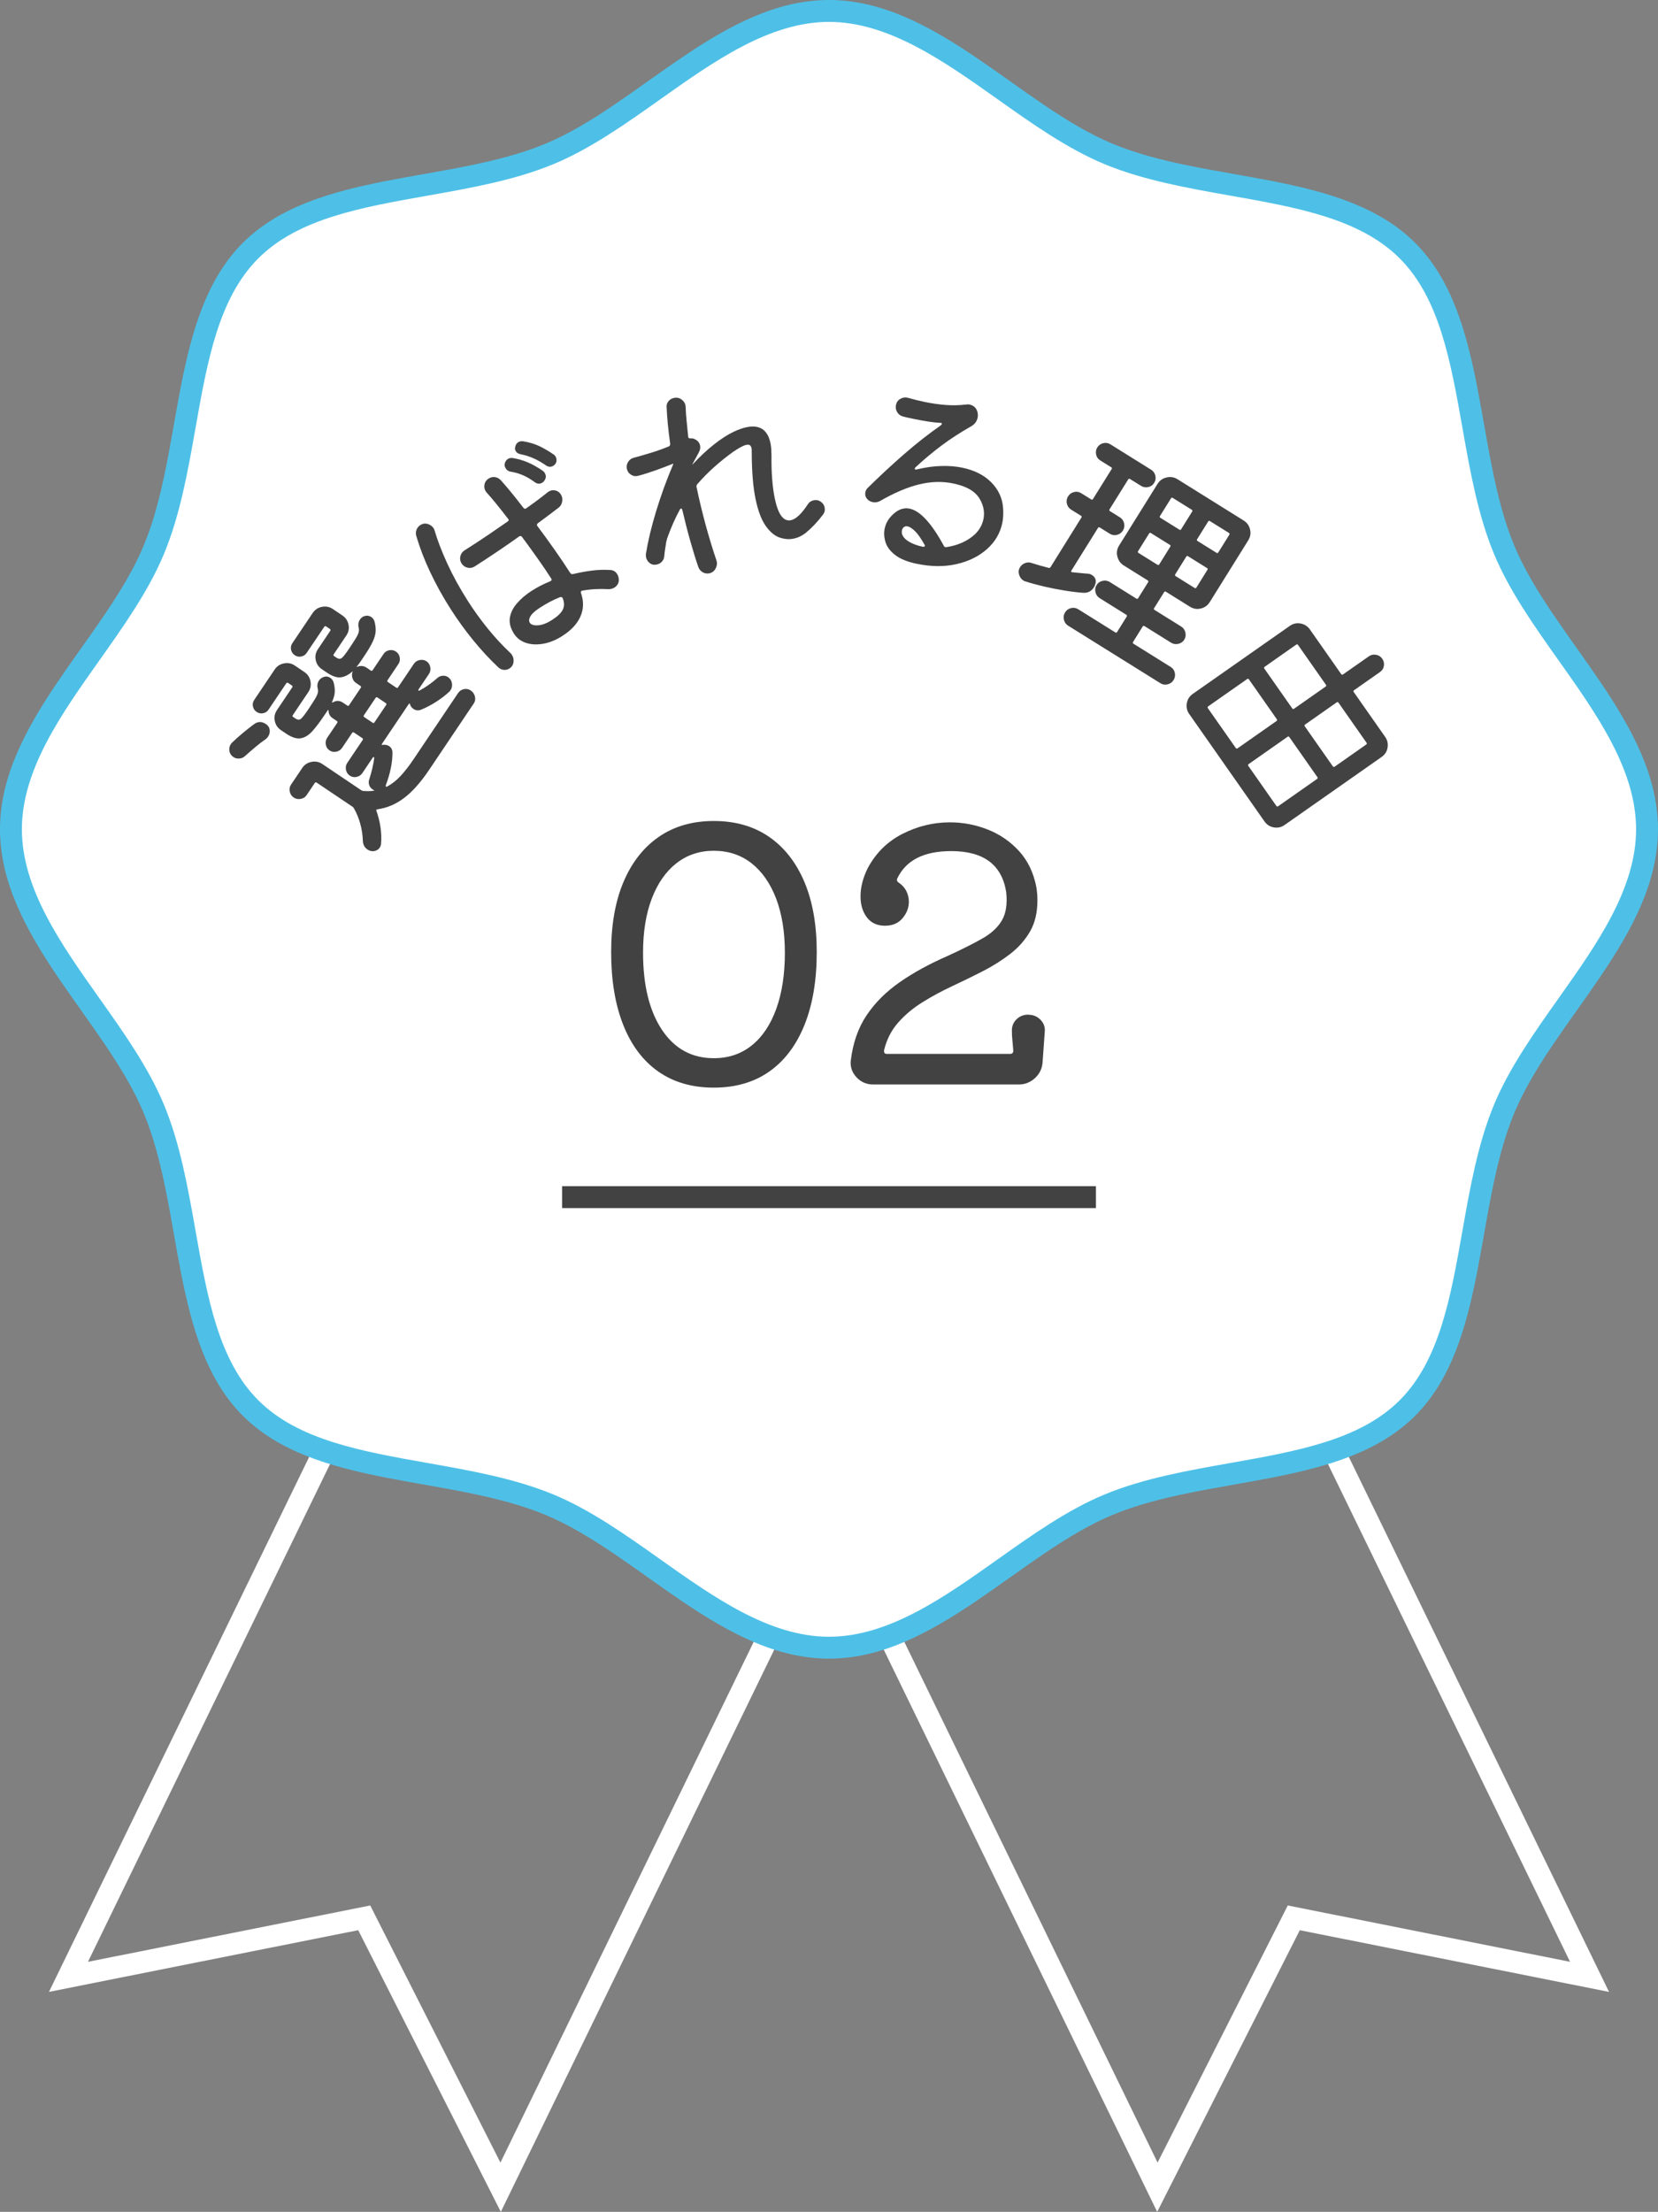
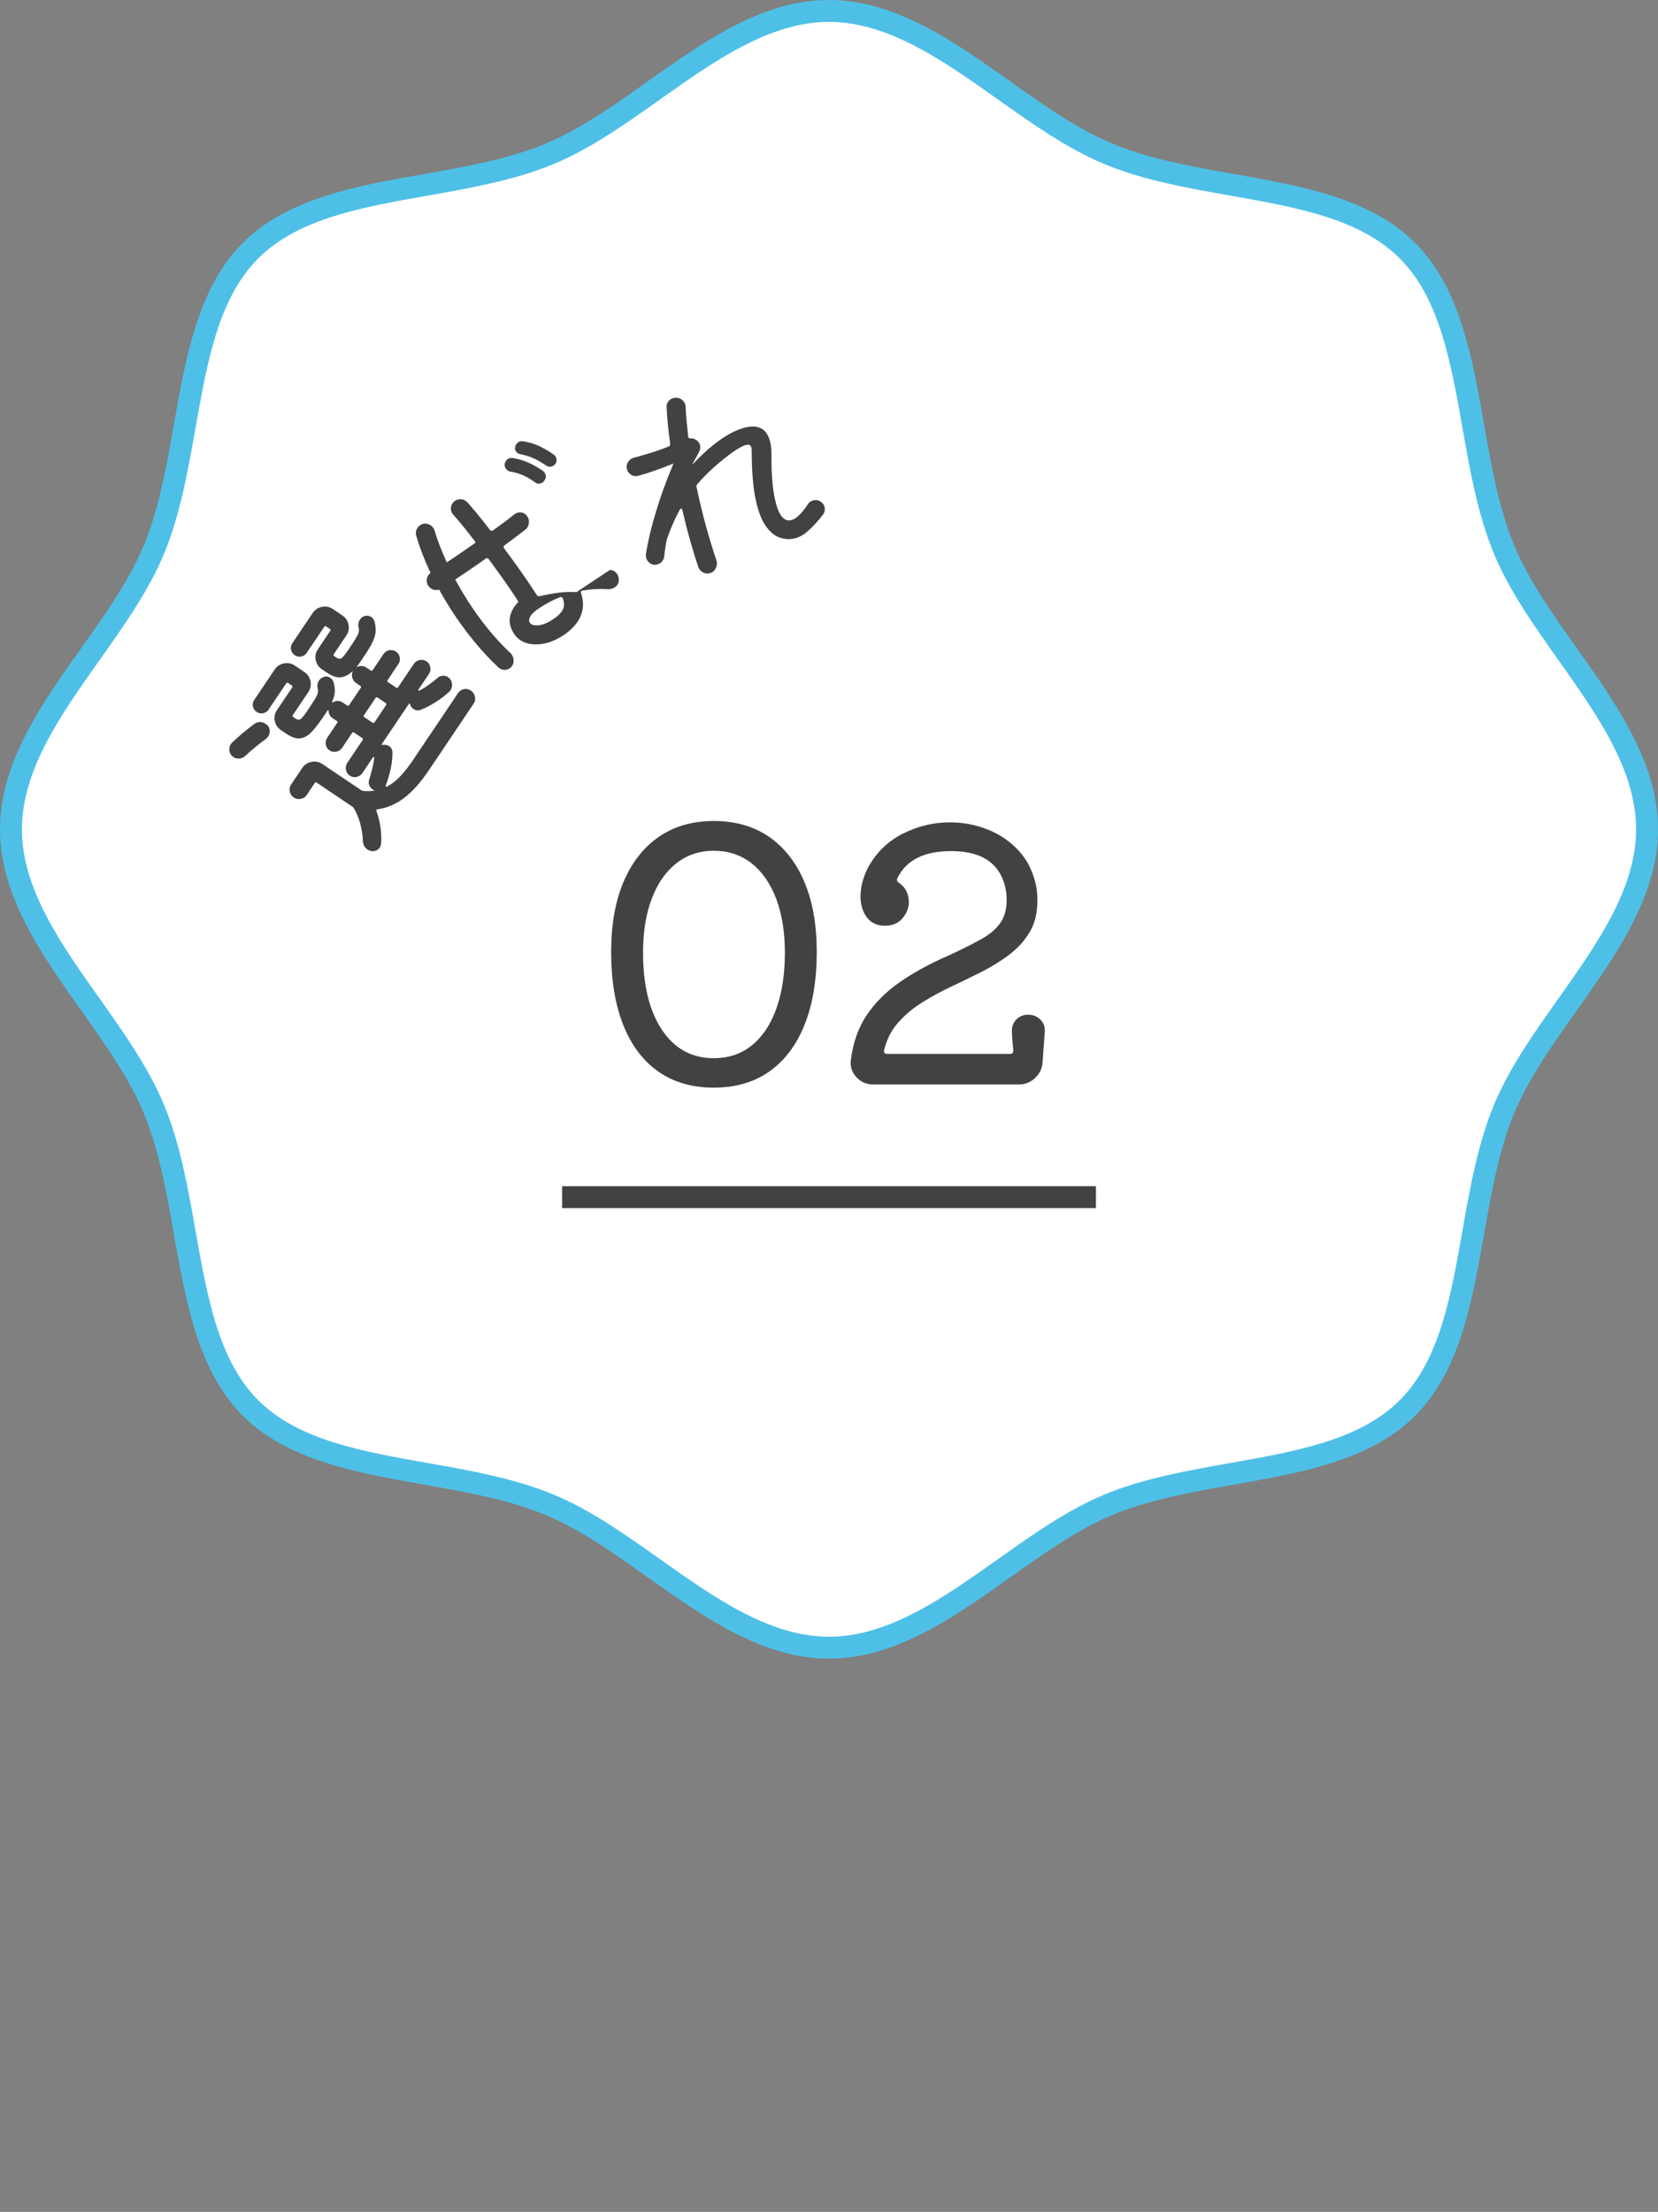
<svg xmlns="http://www.w3.org/2000/svg" width="75.742" height="101.003" viewBox="0 0 75.742 101.003">
  <rect x="0" y="0" width="75.742" height="101.003" fill="#808080" stroke="none" />
  <defs>
    <style>.d{fill:#fff;}.e{fill:#424242;}.f{fill:#4ec0e7;}</style>
  </defs>
  <g id="a" />
  <g id="b">
    <g id="c">
      <g>
-         <path class="d" d="M22.879,101.002l-6.515-12.861-14.127,2.817L23.897,46.443l20.642,10.043-21.66,44.517Zm-5.966-13.99l5.948,11.742,20.342-41.808-18.845-9.168L4.019,89.585l12.895-2.573Z" />
-         <path class="d" d="M52.863,101.003L31.203,56.486l20.641-10.043,21.661,44.516-14.127-2.817-6.515,12.862Zm-20.324-44.057l20.342,41.807,5.948-11.741,12.895,2.573-20.341-41.807-18.844,9.168Z" />
        <g>
          <path class="d" d="M37.871,75.242c-2.88,0-5.479-1.843-7.994-3.625-1.544-1.095-3.14-2.227-4.779-2.906-1.727-.716-3.717-1.068-5.641-1.408-3.128-.554-6.082-1.076-8.012-3.006-1.929-1.93-2.451-4.883-3.005-8.01-.341-1.925-.693-3.915-1.409-5.643-.68-1.64-1.812-3.235-2.906-4.779-1.782-2.515-3.625-5.114-3.625-7.994s1.843-5.479,3.625-7.993c1.095-1.544,2.227-3.14,2.906-4.779,.716-1.728,1.068-3.718,1.409-5.644,.554-3.126,1.076-6.08,3.005-8.009s4.884-2.452,8.011-3.006c1.925-.341,3.915-.693,5.642-1.409,1.64-.68,3.235-1.812,4.78-2.906,2.514-1.782,5.114-3.625,7.993-3.625s5.479,1.843,7.993,3.625c1.545,1.095,3.141,2.227,4.78,2.906,1.727,.716,3.718,1.068,5.643,1.409,3.127,.554,6.08,1.077,8.01,3.006,1.929,1.929,2.451,4.883,3.005,8.009,.341,1.926,.693,3.916,1.409,5.644,.68,1.64,1.812,3.235,2.906,4.779,1.782,2.515,3.625,5.114,3.625,7.993s-1.843,5.479-3.625,7.994c-1.095,1.544-2.227,3.14-2.906,4.779-.716,1.727-1.068,3.718-1.409,5.643-.554,3.127-1.076,6.08-3.006,8.01s-4.883,2.452-8.011,3.006c-1.924,.34-3.914,.692-5.641,1.408-1.64,.68-3.235,1.812-4.78,2.906-2.514,1.782-5.114,3.625-7.993,3.625Z" />
          <path class="f" d="M37.871,1c2.72,0,5.254,1.796,7.704,3.533,1.566,1.11,3.186,2.259,4.877,2.96,1.777,.737,3.795,1.094,5.746,1.439,3.047,.539,5.926,1.049,7.744,2.867,1.818,1.818,2.327,4.696,2.867,7.743,.345,1.951,.702,3.969,1.439,5.747,.701,1.691,1.849,3.311,2.96,4.877,1.737,2.45,3.533,4.984,3.533,7.704s-1.796,5.254-3.533,7.705c-1.11,1.566-2.259,3.186-2.96,4.877-.737,1.777-1.094,3.795-1.439,5.746-.539,3.047-1.049,5.926-2.867,7.744-1.818,1.818-4.697,2.327-7.744,2.867-1.951,.345-3.969,.702-5.746,1.439-1.691,.701-3.311,1.849-4.877,2.96-2.45,1.737-4.984,3.533-7.704,3.533s-5.254-1.796-7.705-3.533c-1.566-1.11-3.186-2.259-4.877-2.96-1.777-.737-3.795-1.094-5.746-1.439-3.047-.539-5.926-1.049-7.744-2.867-1.818-1.818-2.327-4.697-2.867-7.744-.345-1.951-.702-3.969-1.439-5.746-.701-1.691-1.849-3.311-2.96-4.877-1.737-2.451-3.533-4.985-3.533-7.705s1.796-5.254,3.533-7.704c1.11-1.566,2.259-3.186,2.96-4.877,.737-1.777,1.094-3.795,1.439-5.746,.539-3.048,1.049-5.926,2.867-7.744,1.818-1.818,4.696-2.327,7.743-2.867,1.951-.345,3.969-.702,5.747-1.439,1.691-.701,3.311-1.849,4.877-2.96,2.451-1.737,4.985-3.533,7.705-3.533m0-1c-4.864,0-8.735,4.815-12.965,6.569-4.384,1.818-10.51,1.219-13.814,4.523-3.304,3.304-2.705,9.43-4.523,13.814-1.754,4.229-6.569,8.101-6.569,12.964s4.815,8.735,6.569,12.965c1.818,4.384,1.219,10.51,4.523,13.814s9.43,2.705,13.814,4.523c4.229,1.754,8.101,6.569,12.965,6.569s8.735-4.815,12.964-6.569c4.384-1.818,10.51-1.219,13.814-4.523s2.705-9.43,4.523-13.814c1.754-4.229,6.569-8.101,6.569-12.965s-4.815-8.735-6.569-12.964c-1.818-4.384-1.219-10.51-4.523-13.814-3.304-3.304-9.43-2.705-13.814-4.523-4.229-1.754-8.101-6.569-12.965-6.569h0Z" />
        </g>
        <g>
          <g>
            <path class="e" d="M11.189,34.527c-.068,.066-.153,.104-.256,.111-.102,.008-.19-.015-.269-.066-.104-.07-.166-.164-.185-.281-.018-.116,.005-.222,.068-.315,.022-.033,.042-.057,.059-.069,.137-.133,.294-.272,.469-.42,.176-.146,.352-.285,.527-.416,.177-.131,.358-.133,.547-.006,.1,.066,.156,.155,.171,.266,.014,.109-.011,.212-.074,.306-.011,.017-.024,.034-.04,.052s-.034,.035-.055,.054c-.165,.113-.331,.241-.498,.382s-.321,.275-.465,.404Zm5.425-6.378c.124-.054,.241-.043,.352,.031,.062,.041,.107,.104,.139,.189,.045,.159,.063,.311,.056,.454s-.052,.301-.131,.472c-.079,.172-.202,.382-.37,.631l-.173,.258c-.056,.083-.112,.161-.17,.234-.021,.019-.029,.031-.025,.038,.004,.006,.019,.002,.044-.013,.148-.053,.283-.038,.405,.043l.199,.135c.033,.021,.061,.017,.083-.017l.497-.738c.063-.095,.15-.152,.262-.174,.11-.021,.213,0,.307,.062,.089,.06,.146,.146,.17,.259,.024,.112,.005,.216-.059,.31l-.496,.739c-.022,.033-.018,.061,.016,.083l.382,.257c.033,.022,.062,.017,.083-.017l.721-1.07c.063-.094,.152-.152,.269-.175,.115-.022,.221-.002,.314,.061,.088,.06,.144,.147,.166,.264,.023,.115,.003,.22-.061,.314l-.469,.696c-.015,.022-.018,.041-.007,.056,.01,.015,.027,.015,.054,0,.151-.082,.294-.171,.427-.267s.257-.193,.371-.293c.069-.066,.15-.104,.245-.112s.178,.011,.249,.06c.1,.066,.16,.159,.181,.277,.021,.119,0,.225-.063,.319l-.028,.041c-.011,.017-.023,.029-.036,.036-.175,.164-.377,.318-.608,.465-.23,.146-.462,.266-.693,.358-.116,.043-.228,.028-.332-.043-.083-.056-.137-.132-.16-.228-.007-.037-.029-.028-.066,.027l-1.195,1.775c-.025,.039-.033,.062-.022,.069,.006,.004,.016,.004,.029,.002l.035-.007c.108-.007,.199,.014,.271,.062,.1,.067,.149,.166,.151,.295,.002,.451-.099,.946-.301,1.485l-.006,.008c-.003,.006-.002,.021,.006,.046,.007,.025,.023,.03,.05,.016,.226-.121,.436-.285,.628-.493,.192-.209,.385-.456,.578-.744l2.043-3.036c.063-.095,.151-.153,.265-.179,.112-.024,.216-.005,.311,.059,.1,.067,.164,.159,.194,.275,.029,.116,.012,.225-.056,.324l-2.043,3.037c-.38,.563-.758,.988-1.135,1.273-.376,.285-.786,.459-1.23,.521-.039-.002-.051,.022-.036,.072,.084,.233,.146,.481,.186,.745,.039,.264,.047,.521,.024,.771-.005,.053-.025,.107-.062,.163s-.092,.099-.165,.13c-.073,.03-.152,.038-.237,.021-.056-.013-.105-.034-.149-.064-.139-.093-.211-.229-.218-.411-.008-.263-.048-.522-.12-.78-.071-.257-.169-.491-.292-.702-.01-.022-.027-.043-.056-.062l-1.643-1.105c-.033-.022-.061-.017-.083,.017l-.374,.556c-.063,.094-.154,.151-.272,.172-.118,.021-.225,0-.319-.063-.094-.063-.153-.153-.179-.271-.025-.117-.007-.223,.057-.317l.514-.763c.101-.149,.241-.242,.422-.277,.18-.035,.345-.003,.494,.098l1.792,1.206c.017,.011,.04,.019,.069,.022,.196,.02,.373,.014,.53-.018l-.009-.005c-.015-.002-.03-.009-.047-.02l-.041-.028c-.078-.052-.13-.121-.156-.207s-.023-.171,.008-.254c.051-.159,.096-.321,.136-.487,.039-.167,.068-.323,.088-.472,.004-.029-.002-.047-.019-.054-.016-.007-.032,.004-.051,.031l-.469,.697c-.063,.094-.151,.153-.265,.178s-.216,.005-.311-.059c-.094-.062-.152-.152-.175-.268-.022-.116-.002-.221,.061-.315l.704-1.045c.022-.033,.017-.061-.017-.083l-.382-.257c-.033-.022-.061-.018-.083,.016l-.458,.681c-.063,.094-.151,.153-.264,.178-.113,.024-.217,.005-.311-.058-.094-.063-.151-.152-.171-.266-.02-.114,.002-.218,.065-.312l.457-.68c.022-.033,.018-.062-.016-.084l-.199-.134c-.116-.078-.177-.191-.182-.339-.008-.037-.019-.045-.033-.022l-.185,.273c-.183,.271-.355,.499-.519,.682-.164,.184-.339,.292-.527,.327-.188,.034-.411-.036-.672-.211l-.24-.162c-.149-.101-.242-.239-.279-.417s-.004-.345,.101-.499l.697-1.037c.022-.033,.017-.062-.017-.083l-.174-.118c-.033-.021-.061-.017-.083,.017l-.81,1.203c-.06,.089-.143,.144-.249,.164s-.204,0-.292-.059c-.095-.062-.151-.147-.173-.254-.021-.106,0-.204,.059-.293l.938-1.394c.101-.149,.241-.241,.422-.276,.18-.036,.345-.003,.494,.098l.439,.296c.149,.101,.242,.24,.277,.421s.003,.346-.098,.495l-.709,1.054c-.022,.033-.017,.061,.017,.083l.107,.072c.1,.067,.186,.068,.257,.004s.172-.193,.303-.387c.148-.222,.258-.391,.329-.508,.07-.117,.113-.211,.129-.281,.015-.069,.014-.139-.005-.208-.031-.133-.011-.252,.06-.357,.045-.066,.101-.113,.167-.141,.122-.062,.242-.055,.357,.024,.062,.04,.107,.104,.139,.188,.045,.159,.064,.307,.058,.442-.007,.137-.047,.288-.12,.456-.017,.037-.008,.047,.027,.031,.16-.094,.314-.091,.464,.01l.199,.134c.032,.022,.061,.018,.083-.016l.536-.797c.021-.033,.017-.061-.017-.083l-.199-.135c-.083-.056-.139-.131-.167-.227-.028-.095-.027-.188,.003-.281l.008-.03-.024,.02c-.163,.146-.334,.233-.512,.258-.178,.025-.388-.044-.632-.208l-.24-.161c-.149-.101-.242-.24-.279-.418-.037-.177-.004-.344,.101-.498l.563-.838c.022-.033,.017-.062-.017-.084l-.174-.117c-.033-.022-.062-.017-.083,.017l-.805,1.194c-.06,.089-.143,.144-.248,.164-.106,.021-.204,.002-.293-.058-.094-.063-.151-.148-.172-.255-.021-.106-.002-.204,.058-.292l.933-1.386c.101-.149,.241-.242,.421-.277,.181-.035,.346-.002,.495,.098l.439,.296c.149,.101,.243,.24,.28,.418s.003,.344-.101,.498l-.575,.855c-.022,.033-.017,.061,.017,.083l.107,.072c.1,.067,.185,.068,.257,.004,.071-.064,.174-.196,.308-.396,.149-.221,.258-.389,.327-.503,.068-.114,.11-.207,.126-.277,.015-.069,.014-.139-.005-.208-.031-.133-.009-.255,.065-.365,.045-.066,.101-.113,.167-.141Zm.409,4.855c.033,.021,.061,.017,.083-.017l.536-.797c.022-.033,.017-.061-.017-.083l-.382-.257c-.032-.022-.061-.017-.083,.017l-.536,.796c-.021,.033-.017,.062,.017,.084l.382,.257Z" />
-             <path class="e" d="M19.204,23.976c.106-.068,.219-.084,.336-.049,.118,.036,.207,.102,.269,.196,.011,.018,.02,.035,.028,.054,.008,.019,.014,.038,.02,.059,.126,.434,.318,.932,.575,1.495,.258,.563,.575,1.14,.952,1.729,.266,.416,.561,.825,.885,1.227,.324,.402,.676,.783,1.056,1.142,.016,.013,.029,.028,.04,.045,.012,.017,.021,.031,.027,.042,.062,.096,.083,.204,.065,.326-.017,.121-.079,.217-.186,.285-.078,.05-.164,.071-.256,.062-.093-.008-.177-.047-.253-.117-.4-.377-.784-.793-1.152-1.245-.369-.453-.711-.927-1.027-1.421-.352-.551-.661-1.11-.93-1.679-.269-.567-.482-1.125-.642-1.672-.022-.097-.016-.188,.021-.274,.035-.086,.093-.154,.172-.205Zm8.656,2.051c.145,.003,.256,.066,.335,.189,.051,.079,.075,.174,.075,.284-.007,.139-.074,.249-.203,.332-.073,.047-.161,.071-.263,.072-.419-.024-.82-.002-1.202,.068-.015,.002-.028,.006-.039,.014-.028,.018-.035,.05-.021,.097,.13,.376,.121,.731-.024,1.065-.146,.335-.422,.632-.826,.891-.292,.187-.584,.306-.875,.357s-.555,.038-.791-.04c-.236-.079-.419-.22-.548-.422-.158-.247-.221-.486-.187-.718s.142-.452,.324-.663c.181-.211,.409-.405,.685-.581,.259-.165,.539-.309,.841-.43l.017-.011c.045-.029,.054-.066,.024-.111-.187-.292-.396-.601-.628-.927-.232-.327-.468-.651-.706-.974-.038-.047-.082-.055-.133-.022-.32,.229-.653,.46-.999,.692-.346,.233-.69,.459-1.032,.678-.102,.064-.211,.083-.327,.055-.117-.027-.208-.093-.272-.193-.064-.102-.083-.21-.055-.327s.093-.208,.193-.272l.329-.21c.264-.169,.536-.349,.817-.54,.281-.192,.556-.381,.824-.568,.056-.036,.062-.075,.019-.119-.188-.244-.365-.469-.532-.675-.167-.205-.316-.381-.448-.525-.085-.097-.12-.209-.104-.338s.081-.229,.193-.302c.09-.058,.187-.079,.289-.066,.104,.014,.194,.062,.272,.146,.136,.151,.293,.335,.472,.553,.179,.219,.366,.455,.561,.71,.044,.044,.086,.048,.128,.014,.371-.261,.694-.503,.971-.728,.1-.079,.209-.109,.327-.091,.119,.02,.213,.082,.281,.188,.058,.09,.078,.193,.062,.311-.016,.117-.068,.212-.156,.284-.133,.102-.281,.214-.443,.337-.162,.124-.336,.252-.52,.386-.043,.043-.048,.086-.014,.127,.269,.358,.535,.725,.798,1.099s.496,.721,.701,1.041c.028,.045,.07,.062,.126,.05,.296-.07,.586-.123,.872-.159,.285-.036,.556-.045,.812-.027Zm-4.543-4.49c-.089-.015-.159-.063-.214-.148-.043-.067-.059-.136-.048-.206,.021-.102,.072-.177,.151-.228,.056-.035,.126-.049,.211-.04,.247,.04,.479,.107,.698,.201,.218,.094,.44,.219,.667,.374,.038,.023,.07,.055,.095,.094,.079,.124,.077,.244-.007,.36-.022,.039-.051,.068-.085,.09-.117,.075-.235,.071-.352-.012-.353-.266-.725-.428-1.117-.485Zm1.963-.791c.038,.022,.068,.051,.09,.085,.047,.072,.063,.151,.05,.235s-.061,.15-.139,.201c-.112,.071-.227,.065-.344-.018-.185-.128-.371-.234-.56-.319-.189-.085-.393-.148-.609-.192-.092-.02-.158-.061-.197-.123-.047-.072-.058-.145-.032-.217,.021-.092,.064-.159,.132-.202,.062-.04,.135-.055,.22-.046,.256,.042,.489,.108,.698,.2,.209,.093,.439,.224,.691,.396Zm-.058,7.561c.247-.158,.409-.312,.486-.465s.077-.326,0-.521l-.011-.018c-.025-.039-.063-.05-.116-.032-.158,.062-.311,.132-.459,.21-.147,.079-.294,.165-.44,.258-.23,.147-.38,.281-.45,.4-.069,.12-.079,.22-.029,.298,.058,.09,.182,.13,.372,.118,.191-.011,.407-.094,.648-.248Z" />
+             <path class="e" d="M19.204,23.976c.106-.068,.219-.084,.336-.049,.118,.036,.207,.102,.269,.196,.011,.018,.02,.035,.028,.054,.008,.019,.014,.038,.02,.059,.126,.434,.318,.932,.575,1.495,.258,.563,.575,1.14,.952,1.729,.266,.416,.561,.825,.885,1.227,.324,.402,.676,.783,1.056,1.142,.016,.013,.029,.028,.04,.045,.012,.017,.021,.031,.027,.042,.062,.096,.083,.204,.065,.326-.017,.121-.079,.217-.186,.285-.078,.05-.164,.071-.256,.062-.093-.008-.177-.047-.253-.117-.4-.377-.784-.793-1.152-1.245-.369-.453-.711-.927-1.027-1.421-.352-.551-.661-1.11-.93-1.679-.269-.567-.482-1.125-.642-1.672-.022-.097-.016-.188,.021-.274,.035-.086,.093-.154,.172-.205Zm8.656,2.051c.145,.003,.256,.066,.335,.189,.051,.079,.075,.174,.075,.284-.007,.139-.074,.249-.203,.332-.073,.047-.161,.071-.263,.072-.419-.024-.82-.002-1.202,.068-.015,.002-.028,.006-.039,.014-.028,.018-.035,.05-.021,.097,.13,.376,.121,.731-.024,1.065-.146,.335-.422,.632-.826,.891-.292,.187-.584,.306-.875,.357s-.555,.038-.791-.04c-.236-.079-.419-.22-.548-.422-.158-.247-.221-.486-.187-.718s.142-.452,.324-.663l.017-.011c.045-.029,.054-.066,.024-.111-.187-.292-.396-.601-.628-.927-.232-.327-.468-.651-.706-.974-.038-.047-.082-.055-.133-.022-.32,.229-.653,.46-.999,.692-.346,.233-.69,.459-1.032,.678-.102,.064-.211,.083-.327,.055-.117-.027-.208-.093-.272-.193-.064-.102-.083-.21-.055-.327s.093-.208,.193-.272l.329-.21c.264-.169,.536-.349,.817-.54,.281-.192,.556-.381,.824-.568,.056-.036,.062-.075,.019-.119-.188-.244-.365-.469-.532-.675-.167-.205-.316-.381-.448-.525-.085-.097-.12-.209-.104-.338s.081-.229,.193-.302c.09-.058,.187-.079,.289-.066,.104,.014,.194,.062,.272,.146,.136,.151,.293,.335,.472,.553,.179,.219,.366,.455,.561,.71,.044,.044,.086,.048,.128,.014,.371-.261,.694-.503,.971-.728,.1-.079,.209-.109,.327-.091,.119,.02,.213,.082,.281,.188,.058,.09,.078,.193,.062,.311-.016,.117-.068,.212-.156,.284-.133,.102-.281,.214-.443,.337-.162,.124-.336,.252-.52,.386-.043,.043-.048,.086-.014,.127,.269,.358,.535,.725,.798,1.099s.496,.721,.701,1.041c.028,.045,.07,.062,.126,.05,.296-.07,.586-.123,.872-.159,.285-.036,.556-.045,.812-.027Zm-4.543-4.49c-.089-.015-.159-.063-.214-.148-.043-.067-.059-.136-.048-.206,.021-.102,.072-.177,.151-.228,.056-.035,.126-.049,.211-.04,.247,.04,.479,.107,.698,.201,.218,.094,.44,.219,.667,.374,.038,.023,.07,.055,.095,.094,.079,.124,.077,.244-.007,.36-.022,.039-.051,.068-.085,.09-.117,.075-.235,.071-.352-.012-.353-.266-.725-.428-1.117-.485Zm1.963-.791c.038,.022,.068,.051,.09,.085,.047,.072,.063,.151,.05,.235s-.061,.15-.139,.201c-.112,.071-.227,.065-.344-.018-.185-.128-.371-.234-.56-.319-.189-.085-.393-.148-.609-.192-.092-.02-.158-.061-.197-.123-.047-.072-.058-.145-.032-.217,.021-.092,.064-.159,.132-.202,.062-.04,.135-.055,.22-.046,.256,.042,.489,.108,.698,.2,.209,.093,.439,.224,.691,.396Zm-.058,7.561c.247-.158,.409-.312,.486-.465s.077-.326,0-.521l-.011-.018c-.025-.039-.063-.05-.116-.032-.158,.062-.311,.132-.459,.21-.147,.079-.294,.165-.44,.258-.23,.147-.38,.281-.45,.4-.069,.12-.079,.22-.029,.298,.058,.09,.182,.13,.372,.118,.191-.011,.407-.094,.648-.248Z" />
            <path class="e" d="M37.482,22.902c.103,.066,.166,.156,.188,.267,.026,.124,0,.235-.074,.332-.251,.332-.517,.611-.796,.84-.07,.055-.151,.106-.244,.152-.093,.047-.194,.081-.305,.104-.203,.042-.416,.024-.64-.052-.223-.076-.434-.252-.63-.528-.197-.275-.352-.688-.466-1.235-.057-.274-.1-.588-.128-.939-.029-.351-.044-.744-.046-1.18,0-.034,0-.068,0-.103,0-.033-.004-.066-.011-.1-.011-.052-.032-.094-.066-.124-.033-.03-.093-.037-.178-.02-.13,.027-.335,.138-.615,.332-.29,.21-.57,.435-.84,.675-.271,.24-.532,.505-.785,.796-.026,.04-.035,.079-.026,.118,.119,.574,.257,1.148,.413,1.722s.322,1.118,.497,1.633c.039,.121,.026,.243-.037,.365-.062,.122-.16,.196-.29,.224-.104,.021-.203,.007-.296-.046-.093-.052-.159-.129-.2-.229-.118-.337-.24-.73-.367-1.181-.128-.45-.25-.925-.367-1.425-.01-.046-.025-.071-.047-.077s-.046,.011-.071,.051c-.108,.199-.211,.409-.309,.631-.097,.221-.188,.452-.274,.694-.002,.021-.006,.039-.009,.054-.004,.015-.011,.032-.02,.055-.018,.112-.036,.229-.056,.349s-.034,.238-.043,.356c-.009,.09-.046,.169-.109,.237-.064,.067-.143,.11-.233,.13-.124,.025-.231,.004-.32-.066-.09-.07-.146-.157-.167-.262-.005-.026-.009-.051-.01-.074-.002-.023-.002-.049,0-.077,.096-.591,.251-1.243,.468-1.955s.469-1.408,.757-2.087c.02-.038,.027-.064,.025-.077l-.002-.01c-.271,.11-.547,.216-.829,.314-.282,.1-.539,.181-.771,.242-.116,.031-.226,.015-.327-.05-.102-.063-.165-.154-.189-.272-.024-.117-.002-.226,.065-.325,.068-.099,.157-.16,.269-.183,.232-.062,.487-.136,.767-.221,.278-.085,.549-.182,.812-.291,.044-.016,.066-.055,.067-.116-.088-.621-.143-1.182-.164-1.682-.008-.101,.021-.189,.087-.268,.065-.079,.15-.129,.255-.15,.137-.028,.259,.003,.366,.093s.161,.203,.162,.339c.007,.196,.021,.406,.044,.629,.022,.224,.046,.462,.072,.716l.004,.02c.007,.032,.037,.05,.092,.052,.08-.009,.154,.006,.225,.046,.122,.063,.195,.157,.222,.281,.02,.098,.003,.196-.051,.296-.02,.038-.042,.08-.066,.126l-.073,.138c-.021,.032-.075,.132-.163,.3l.003,.01c.328-.354,.655-.66,.983-.919,.327-.259,.634-.455,.92-.589,.105-.05,.206-.091,.301-.124,.096-.033,.186-.059,.271-.076,.601-.125,.964,.12,1.092,.733,.018,.085,.028,.173,.034,.264,.005,.091,.009,.19,.011,.299-.005,.402,.006,.769,.033,1.096,.027,.328,.065,.613,.116,.854,.152,.738,.398,1.071,.738,1.001,.229-.048,.484-.288,.77-.722,.061-.101,.153-.164,.277-.189,.11-.023,.214-.004,.308,.059Z" />
-             <path class="e" d="M41.888,25.747c-.431-.089-.761-.223-.989-.399-.229-.176-.378-.372-.445-.587s-.081-.421-.041-.616c.023-.111,.058-.211,.104-.301,.046-.089,.1-.168,.161-.236,.277-.317,.568-.444,.876-.381,.482,.101,1.005,.668,1.566,1.704,.024,.046,.062,.063,.111,.054,.267-.04,.512-.11,.733-.211s.412-.226,.573-.376c.204-.196,.334-.428,.39-.695,.061-.294,.011-.589-.149-.884s-.45-.511-.872-.646c-.063-.021-.125-.038-.183-.054-.059-.015-.12-.029-.186-.043-.496-.104-1.015-.088-1.556,.045-.542,.133-1.138,.387-1.788,.763-.105,.053-.215,.067-.325,.045-.098-.021-.175-.061-.23-.119-.097-.095-.131-.208-.104-.339,.015-.071,.048-.133,.099-.184,.54-.534,1.095-1.049,1.664-1.544,.568-.495,1.132-.937,1.688-1.324,.026-.029,.041-.047,.042-.053,.008-.039-.016-.058-.07-.056-.169-.008-.356-.028-.564-.061-.208-.033-.416-.071-.625-.114-.085-.018-.173-.036-.264-.056-.092-.019-.18-.04-.263-.064-.109-.029-.195-.095-.256-.195-.061-.102-.079-.211-.055-.328,.026-.124,.093-.218,.201-.28s.224-.078,.347-.046c.264,.075,.52,.139,.768,.19,.326,.067,.646,.113,.957,.137,.312,.024,.621,.017,.929-.021,.057-.009,.107-.009,.153,0,.202,.042,.326,.163,.374,.363,.016,.085,.017,.164,.002,.235-.035,.17-.13,.3-.285,.391-.494,.279-.944,.57-1.351,.874-.407,.304-.809,.639-1.204,1.006-.02,.023-.029,.039-.03,.045-.011,.053,.02,.069,.092,.05,.395-.095,.766-.147,1.115-.156,.349-.01,.667,.016,.954,.075,.555,.115,.996,.336,1.323,.662,.327,.327,.51,.712,.547,1.155,.021,.263,.009,.499-.034,.708-.098,.47-.332,.869-.703,1.197s-.833,.556-1.388,.683c-.554,.126-1.157,.122-1.81-.014Zm.274-.78c.039,.008,.066,0,.081-.023,.016-.024,.01-.053-.018-.086-.159-.285-.303-.488-.431-.61-.128-.121-.237-.192-.329-.211-.071-.015-.13-.003-.176,.035-.045,.038-.073,.087-.086,.146-.004,.02-.007,.039-.007,.06,0,.021,0,.041,.002,.062,.025,.142,.125,.268,.3,.379,.174,.111,.396,.194,.663,.25Z" />
-             <path class="e" d="M50.042,26.651c-.015,.062-.036,.115-.064,.16-.116,.187-.28,.272-.492,.259-.256-.018-.541-.052-.854-.103-.314-.051-.628-.112-.939-.185-.312-.073-.599-.151-.86-.236-.016,0-.031-.008-.048-.018-.017-.011-.031-.02-.043-.026-.09-.057-.153-.146-.188-.266-.036-.12-.021-.23,.042-.332,.057-.091,.136-.155,.238-.193s.204-.038,.306,.002c.131,.042,.259,.081,.386,.117,.127,.035,.255,.07,.384,.103,.035,.007,.062-.004,.079-.032l1.413-2.267c.021-.033,.015-.061-.02-.082l-.45-.28c-.102-.063-.166-.155-.194-.274-.027-.119-.01-.23,.054-.332s.153-.167,.271-.197c.116-.029,.229-.011,.336,.057l.45,.28c.033,.021,.062,.015,.082-.02l.852-1.366c.021-.033,.016-.062-.019-.082l-.501-.312c-.102-.063-.165-.154-.19-.271-.024-.117-.007-.225,.053-.32,.063-.103,.153-.168,.271-.197,.116-.029,.226-.013,.327,.051l1.858,1.158c.103,.063,.168,.154,.197,.271s.011,.229-.057,.336c-.063,.102-.153,.165-.271,.19-.117,.024-.228,.005-.329-.059l-.501-.312c-.033-.021-.061-.015-.082,.02l-.852,1.366c-.021,.033-.015,.062,.019,.082l.459,.286c.096,.06,.157,.149,.186,.269,.027,.119,.01,.23-.054,.332s-.153,.168-.271,.197c-.116,.029-.226,.012-.327-.052l-.458-.285c-.034-.021-.062-.015-.083,.02l-1.211,1.943c-.028,.045-.018,.071,.032,.079,.258,.027,.496,.05,.713,.067,.039,0,.074,.007,.105,.019,.032,.012,.06,.025,.082,.039,.152,.096,.208,.228,.165,.397Zm1.721,2.664c-.021,.033-.015,.062,.02,.082l1.697,1.059c.102,.063,.165,.153,.19,.271,.024,.117,.005,.228-.059,.329s-.154,.166-.273,.194c-.12,.027-.228,.012-.324-.049l-4.226-2.634c-.097-.061-.158-.15-.186-.27-.028-.119-.011-.229,.053-.332,.063-.102,.154-.167,.271-.196s.226-.013,.328,.051l1.696,1.058c.034,.021,.062,.016,.083-.019l.439-.704c.021-.034,.015-.062-.02-.083l-1.214-.757c-.102-.063-.166-.154-.194-.274-.027-.119-.011-.227,.049-.323,.063-.102,.155-.166,.274-.194,.119-.027,.229-.01,.332,.054l1.213,.757c.034,.021,.062,.015,.083-.02l.455-.729c.021-.034,.015-.062-.02-.083l-1.095-.683c-.147-.091-.243-.227-.29-.404-.046-.178-.02-.346,.079-.505l1.757-2.817c.095-.152,.232-.25,.411-.291,.179-.042,.345-.015,.498,.08l3.021,1.884c.153,.095,.251,.23,.294,.407,.044,.176,.016,.344-.083,.502l-1.756,2.817c-.096,.152-.231,.251-.407,.294-.177,.043-.344,.016-.502-.083l-1.095-.683c-.034-.021-.062-.015-.083,.02l-.455,.729c-.021,.034-.015,.062,.02,.083l1.214,.756c.102,.063,.166,.155,.194,.274,.027,.119,.01,.23-.054,.332-.061,.097-.15,.158-.27,.186-.119,.028-.229,.01-.332-.054l-1.213-.756c-.034-.021-.062-.015-.083,.019l-.439,.705Zm.813-4.973c-.033-.021-.062-.015-.082,.02l-.503,.806c-.021,.034-.015,.062,.02,.083l.865,.539c.034,.021,.062,.015,.083-.019l.502-.807c.021-.034,.016-.062-.019-.083l-.866-.539Zm1.3-.156c.034,.021,.062,.015,.083-.02l.502-.806c.021-.034,.015-.062-.019-.083l-.866-.539c-.034-.021-.062-.016-.082,.019l-.503,.807c-.021,.033-.015,.062,.02,.082l.865,.54Zm.397,1.214c-.033-.021-.062-.015-.082,.02l-.503,.807c-.021,.033-.015,.061,.02,.082l.865,.54c.034,.021,.062,.015,.083-.02l.502-.807c.021-.033,.016-.061-.019-.082l-.866-.54Zm.415-.778c-.021,.034-.015,.062,.02,.083l.865,.539c.034,.021,.062,.015,.083-.019l.502-.807c.021-.034,.015-.062-.019-.083l-.866-.539c-.034-.021-.062-.015-.082,.02l-.503,.806Z" />
-             <path class="e" d="M61.857,31.517c-.033,.023-.038,.051-.015,.084l1.435,2.047c.104,.147,.141,.311,.111,.49-.029,.179-.12,.322-.273,.429l-4.43,3.105c-.147,.104-.311,.141-.49,.111-.179-.029-.322-.12-.429-.272l-3.438-4.905c-.104-.147-.141-.311-.111-.49,.029-.179,.12-.322,.272-.429l4.431-3.105c.152-.107,.318-.145,.497-.11,.178,.034,.318,.124,.422,.271l1.43,2.039c.022,.033,.051,.038,.083,.015l1.18-.826c.098-.069,.207-.093,.328-.071,.121,.021,.216,.081,.284,.179,.069,.099,.095,.207,.076,.326-.019,.118-.08,.214-.184,.287l-1.179,.826Zm-3.544,1.409c.033-.023,.038-.051,.015-.084l-1.273-1.817c-.023-.033-.051-.038-.084-.015l-1.777,1.245c-.032,.023-.037,.051-.015,.084l1.274,1.817c.023,.033,.051,.038,.084,.015l1.776-1.245Zm.589,.735c-.022-.033-.051-.038-.083-.015l-1.777,1.245c-.032,.023-.037,.051-.015,.084l1.28,1.826c.022,.032,.051,.037,.083,.015l1.777-1.246c.032-.022,.037-.051,.015-.083l-1.28-1.826Zm.131-1.312c.022,.032,.051,.037,.083,.015l1.441-1.011c.032-.022,.038-.051,.015-.083l-1.274-1.818c-.022-.032-.051-.037-.083-.015l-1.441,1.011c-.033,.022-.038,.051-.015,.083l1.274,1.818Zm1.854,2.645c.023,.033,.051,.038,.084,.015l1.44-1.01c.033-.023,.038-.051,.015-.084l-1.279-1.826c-.023-.032-.051-.037-.084-.015l-1.441,1.011c-.032,.022-.037,.051-.015,.083l1.28,1.826Z" />
          </g>
          <g>
            <g>
              <path class="e" d="M32.607,37.49c.981,0,1.821,.24,2.521,.72,.698,.48,1.237,1.166,1.616,2.057,.378,.891,.567,1.96,.567,3.208,0,1.29-.187,2.399-.56,3.327-.374,.929-.91,1.638-1.608,2.129-.698,.49-1.544,.735-2.536,.735s-1.837-.245-2.536-.735c-.698-.491-1.231-1.2-1.6-2.129-.368-.928-.552-2.037-.552-3.327,0-1.248,.189-2.317,.567-3.208,.379-.891,.918-1.576,1.616-2.057,.698-.479,1.533-.72,2.504-.72Zm0,10.832c.672,0,1.251-.194,1.736-.584s.858-.946,1.12-1.672c.261-.726,.392-1.579,.392-2.561,0-.949-.134-1.772-.399-2.472-.268-.698-.644-1.237-1.128-1.616-.486-.378-1.06-.567-1.721-.567-.65,0-1.219,.189-1.704,.567-.485,.379-.861,.918-1.128,1.616-.267,.699-.399,1.522-.399,2.472,0,1.483,.288,2.656,.863,3.521,.576,.864,1.365,1.296,2.368,1.296Z" />
              <path class="e" d="M46.975,46.337c.224,0,.41,.078,.56,.232s.214,.339,.192,.552l-.096,1.344c-.011,.299-.123,.55-.336,.752-.214,.203-.464,.305-.752,.305h-6.656c-.299,0-.55-.107-.752-.32-.203-.213-.294-.464-.272-.752,.097-.811,.336-1.504,.721-2.08,.384-.576,.89-1.082,1.52-1.52,.629-.438,1.36-.838,2.192-1.2,.65-.299,1.181-.565,1.592-.8,.41-.234,.706-.513,.888-.832,.182-.32,.245-.741,.192-1.265-.192-1.258-1.029-1.888-2.513-1.888-1.247,0-2.069,.416-2.464,1.248-.011,.021-.016,.043-.016,.064,0,.053,.026,.096,.08,.128,.16,.106,.277,.237,.352,.392,.075,.154,.112,.317,.112,.488,0,.267-.096,.515-.288,.744-.191,.229-.459,.344-.8,.344-.363,0-.64-.128-.832-.384-.192-.257-.288-.576-.288-.96,0-.416,.112-.849,.336-1.297,.373-.692,.904-1.213,1.592-1.56,.688-.347,1.405-.52,2.152-.52,.598,0,1.173,.109,1.728,.327,.555,.219,1.032,.547,1.433,.984,.399,.438,.664,.986,.792,1.648,.032,.202,.048,.405,.048,.607,0,.555-.112,1.027-.336,1.416-.224,.39-.525,.73-.904,1.024-.379,.293-.797,.558-1.256,.792s-.928,.464-1.408,.688c-.479,.225-.934,.47-1.359,.736-.427,.267-.795,.576-1.104,.928-.31,.353-.522,.773-.64,1.265v.031c0,.086,.042,.128,.128,.128h5.632c.096,0,.144-.048,.144-.144-.011-.16-.023-.317-.04-.472-.016-.155-.023-.307-.023-.456,0-.203,.072-.374,.216-.513,.145-.138,.322-.208,.536-.208Z" />
            </g>
            <rect class="e" x="25.678" y="54.166" width="24.387" height="1" />
          </g>
        </g>
      </g>
    </g>
  </g>
</svg>